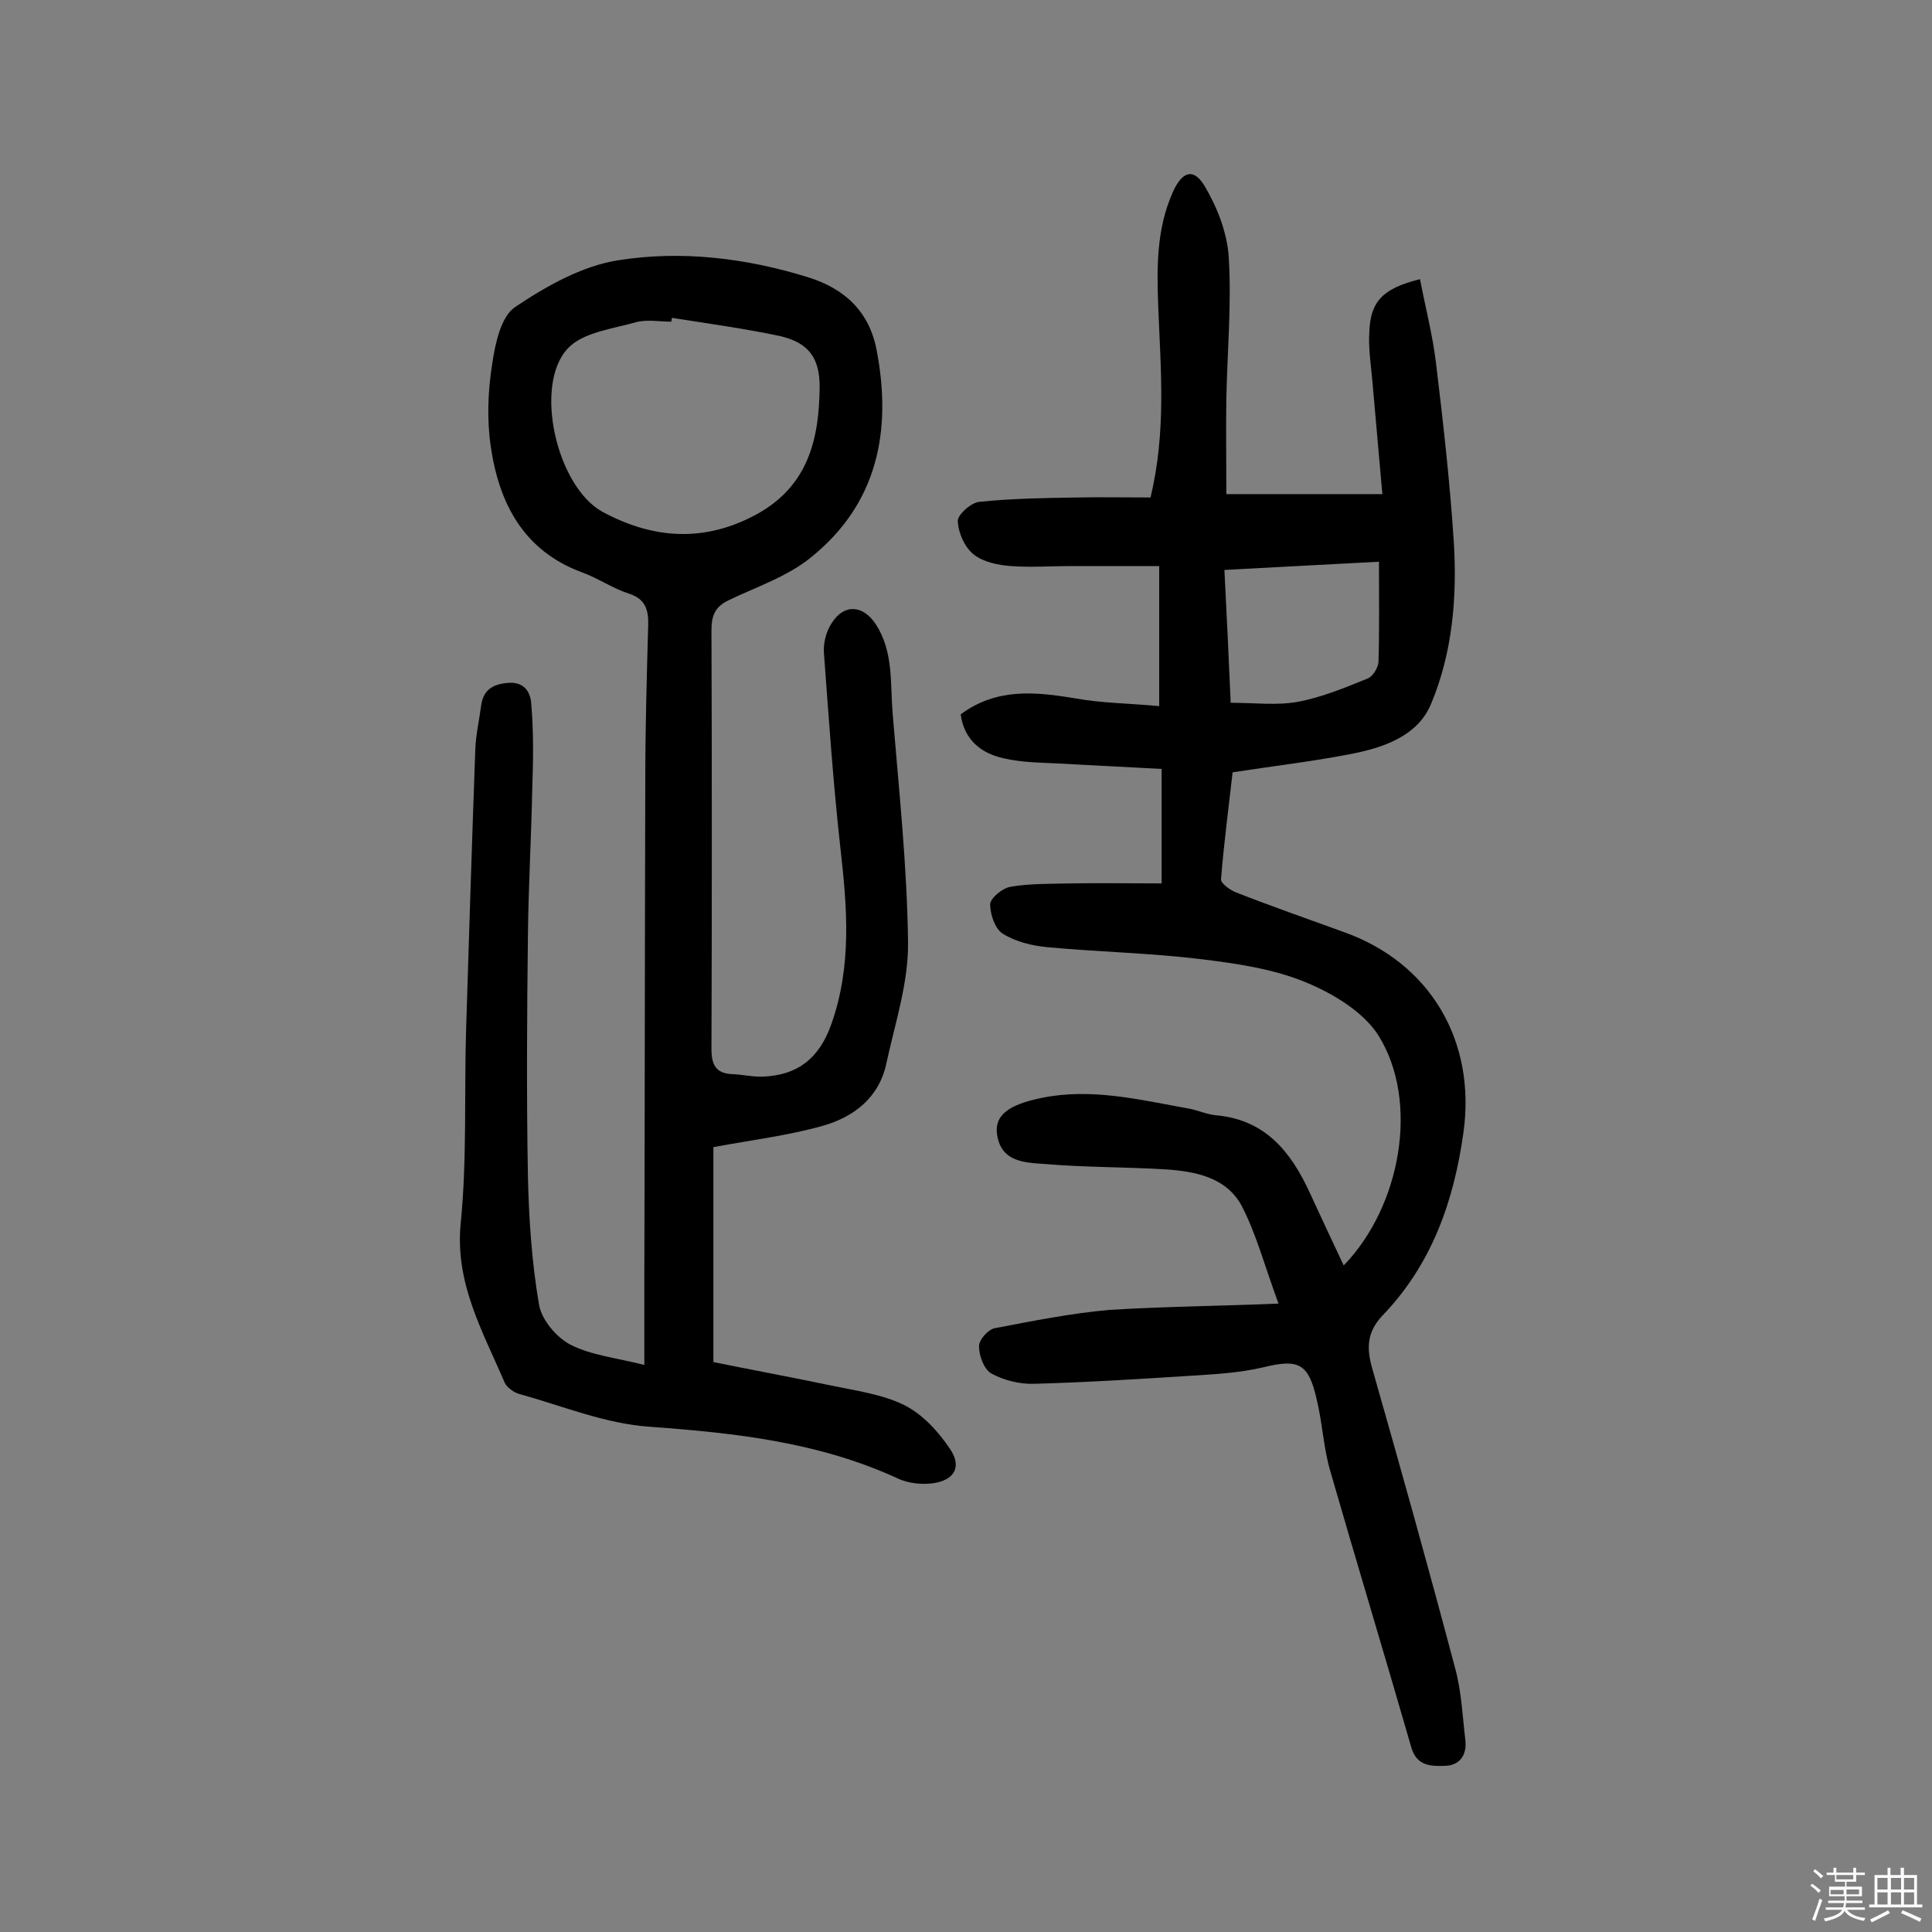
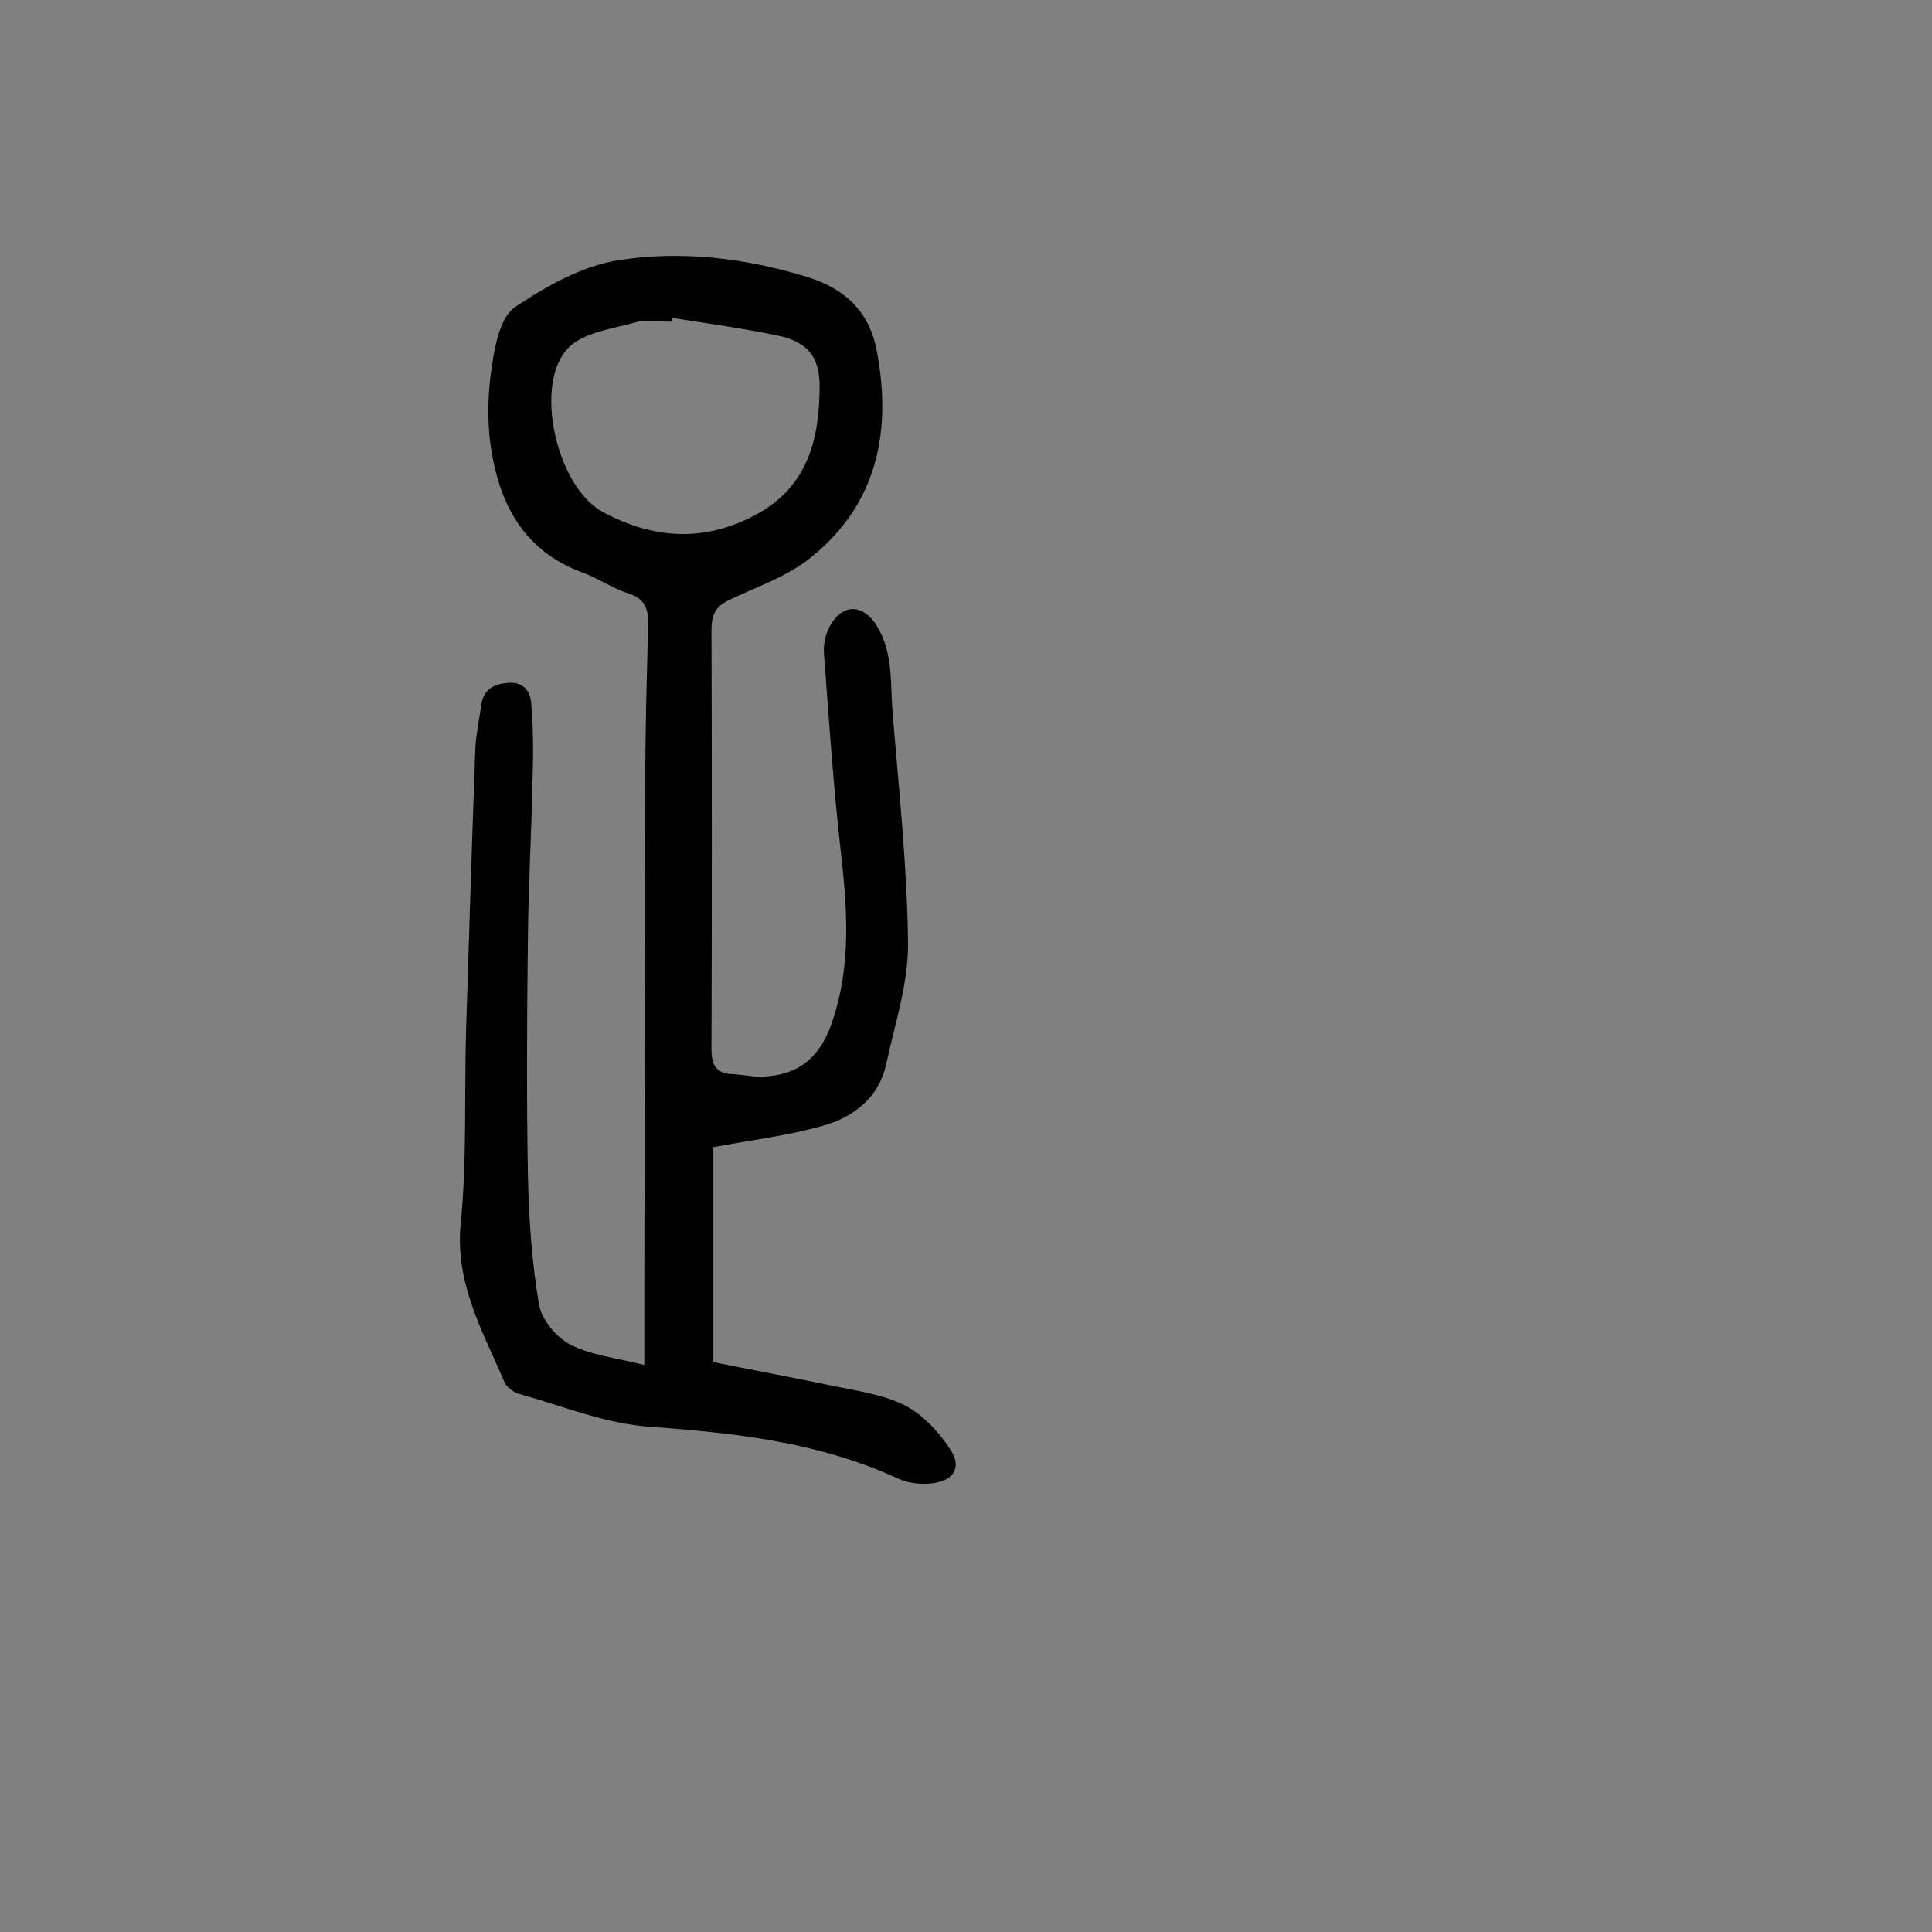
<svg xmlns="http://www.w3.org/2000/svg" enable-background="new 0 0 400 400" viewBox="0 0 400 400">
  <rect x="0" y="0" width="400" height="400" fill="#808080" stroke="none" />
-   <path d="m374.8 390.4.4-.4c.7.5 1.3 1 1.8 1.4l-.5.5c-.5-.6-1.1-1.1-1.7-1.5zm1 7.3-.6-.3c.5-1.4 1.1-2.8 1.5-4.3.2.1.4.2.6.3-.5 1.3-1 2.8-1.5 4.3zm-.4-10.3.4-.4c.4.3 1 .8 1.7 1.4l-.5.5c-.4-.5-1-1-1.6-1.5zm2.5.3h1.7v-1h.6v1h3.5v-1h.6v1h1.8v.5h-1.8v1.4h-2v1h3.2v2h-3.2v.9h3.3v.5h-3.4c0 .3-.1.6-.1.9h4v.5h-3.7c.7.9 1.9 1.5 3.8 1.7-.1.2-.2.4-.3.6-2.1-.4-3.5-1.1-4-2.1-.4 1-1.8 1.7-4 2.2-.1-.2-.2-.4-.3-.6 2.1-.4 3.4-1 3.8-1.8h-3.4v-.5h3.6c.1-.3.1-.6.2-.9h-3.3v-.5h3.4c0-.3 0-.6 0-.9h-3.2v-2h3.3v-1h-2.1v-1.4h-1.7v-.5zm1.1 3.5v1h2.7c0-.3 0-.4 0-.4 0-.1 0-.2 0-.2 0-.1 0-.2 0-.3h-2.7zm1.2-3v.9h3.5v-.9zm4.7 3h-2.6v.6.4h2.6z" fill="#fbfafc" />
-   <path d="m393.6 386.7h.6v1.5h2.7v6.1h1.1v.6h-11v-.6h1.1v-6.1h2.7v-1.5h.6v1.5h2.1v-1.5zm-2.7 8.8.4.6c-1.2.6-2.5 1.3-3.8 1.9-.1-.2-.2-.4-.3-.6 1.2-.6 2.5-1.2 3.7-1.9zm-2.2-6.7v2.4h2.1v-2.4zm0 3v2.5h2.1v-2.5zm2.8-3v2.4h2.1v-2.4zm0 3v2.5h2.1v-2.5zm6 6.1c-1.4-.7-2.7-1.3-3.9-1.8l.3-.6c1.5.6 2.7 1.2 3.9 1.7zm-1.2-9.1h-2.1v2.4h2.1zm-2.1 3v2.5h2.1v-2.5z" fill="#fbfafc" />
  <g fill="#010000">
-     <path d="m264.7 269.9c-2.9-7.9-4.6-14.4-7.6-20.2-3.2-6-9.7-7.2-15.9-7.6-8.2-.5-16.5-.4-24.8-1.1-4.1-.3-9.3-.3-10-6.4-.4-3.7 2.4-5.9 9.3-7.3 10.3-2.1 20.3.4 30.3 2.2 1.9.3 3.7 1.2 5.7 1.4 10.3.9 15.6 7.6 19.5 16.1 2.3 5 4.6 9.9 7 15 11.9-12.3 15.7-34 7.2-47.6-3.1-4.9-9.4-8.7-15-11-6.7-2.8-14.3-3.9-21.6-4.8-10.6-1.3-21.3-1.5-32-2.5-3.1-.3-6.5-1.1-9.2-2.8-1.6-1-2.6-4-2.6-6.1.1-1.3 2.5-3.3 4.2-3.6 4.1-.7 8.3-.6 12.5-.7 6.1-.1 12.3 0 18.8 0 0-7.8 0-15.3 0-23.7-7-.4-13.9-.7-20.7-1.1-4-.2-8.1-.2-12-1.1-4.6-1-8.2-3.8-8.9-9.1 7.4-5.5 15.4-4.7 23.8-3.3 5.5 1 11.1 1 17.3 1.6 0-10.1 0-19 0-29-5.9 0-12.2 0-18.5 0-4.1 0-8.1.3-12.2 0-2.6-.2-5.7-.8-7.7-2.4-1.9-1.5-3.2-4.5-3.3-6.9-.1-1.3 2.8-3.9 4.5-4 6.7-.7 13.5-.8 20.2-.9 5.1-.1 10.2 0 15.2 0 3.3-13.7 2.1-26.6 1.6-39.5-.3-8.1-.4-16.2 3.1-23.9 1.9-4.1 4.2-4.9 6.5-1.1 2.6 4.4 4.7 9.7 5 14.8.6 9.7-.3 19.4-.5 29.2-.1 6.3 0 12.6 0 19.8h32.3c-.7-7.8-1.4-15.8-2.1-23.8-.3-3.2-.8-6.5-.6-9.7.2-6.4 2.8-9.1 10.5-11 1.1 5.8 2.6 11.5 3.3 17.3 1.5 12.4 2.9 24.8 3.7 37.2.7 11.4-.3 22.9-4.7 33.4-2.8 6.8-10.1 9.2-17.1 10.5-7.8 1.5-15.6 2.4-24 3.7-.8 7.1-1.8 14.6-2.4 22.1-.1.9 1.9 2.3 3.2 2.8 7.4 2.9 14.9 5.5 22.3 8.2 17.9 6.4 27.3 22.6 24.7 41.4-2 14.4-6.6 27.4-16.8 38-3.2 3.4-3.3 6.7-2.1 10.9 5.9 20.7 11.7 41.4 17.2 62.2 1.3 4.8 1.5 9.9 2.1 14.9.3 3.1-1.3 5.2-4.4 5.2-2.8.1-5.7 0-6.8-3.8-5.5-19.1-11.3-38.2-16.8-57.3-1.4-4.8-1.6-9.9-2.8-14.8-1.7-7.5-3.8-8.4-11.1-6.6-4.7 1.1-9.6 1.4-14.4 1.7-11 .7-22 1.4-33 1.7-2.9.1-6.2-.7-8.8-2.1-1.5-.8-2.6-3.6-2.6-5.6-.1-1.3 1.8-3.5 3.2-3.8 7.9-1.5 15.8-3.1 23.8-3.8 11.4-.7 22.7-.8 35-1.3zm20.8-153.6c-10.9.6-21.3 1.1-32 1.7.5 9.5.9 18.3 1.3 27.5 4.9 0 9.5.6 13.9-.2 4.9-.9 9.7-2.9 14.4-4.8 1.1-.4 2.2-2.2 2.3-3.4.2-6.7.1-13.5.1-20.8z" />
    <path d="m147.7 237.5v44.5c7.8 1.6 16 3.1 24.1 4.8 5.2 1.1 10.7 1.8 15.4 4.1 3.8 1.9 7.1 5.5 9.5 9.1 2.5 3.7.9 6.5-3.6 7.1-2.3.3-5 0-7-.9-16.4-7.6-33.7-9.5-51.5-10.8-9.2-.6-18.1-4.3-27.1-6.8-1.1-.3-2.5-1.3-3-2.3-4.5-10.6-10.4-20.6-9.1-33.2 1.3-13.2.7-26.6 1.1-39.9.6-19.3 1.2-38.6 1.9-57.9.1-3.1.8-6.1 1.2-9.1.4-3.2 2.2-4.5 5.4-4.8 3.7-.4 4.9 2.1 5 4.5.5 5.8.4 11.6.2 17.3-.2 10.2-.8 20.4-.9 30.6-.2 16.6-.3 33.1 0 49.7.2 8.9.8 17.9 2.3 26.6.5 3.1 3.6 6.8 6.5 8.3 4.3 2.2 9.4 2.7 15.3 4.2 0-6.5 0-11.8 0-17.2.1-34.6.1-69.2.2-103.8 0-10.7.3-21.4.6-32.1.1-3.3-.6-5.5-4-6.6s-6.4-3.2-9.7-4.4c-12.2-4.5-17.2-14.4-18.9-26.1-.8-5.5-.6-11.4.3-17 .6-4.2 1.8-9.8 4.7-11.8 6.4-4.3 13.8-8.5 21.3-9.7 13.1-2.1 26.5-.5 39.4 3.5 7.7 2.4 12.7 7.2 14.2 15.1 3.2 16.7.2 31.8-13.6 42.9-4.9 4-11.3 6.1-17.1 8.9-2.7 1.3-3.5 3.1-3.5 6.1.1 28.9.1 57.8 0 86.8 0 3.5 1.1 5.1 4.5 5.2 2.1.1 4.2.6 6.2.5 7.2-.3 11.6-3.8 14.1-10.8 4.3-12.1 3.3-24.2 1.9-36.5-1.5-13.4-2.4-26.8-3.4-40.2-.2-2.1.4-4.6 1.6-6.4 2.6-4.1 6.5-3.7 9.1.2 3.7 5.7 3 12.1 3.5 18.4 1.3 15.8 3 31.6 3.2 47.5.1 8.4-2.7 16.8-4.5 25.1-1.5 7.1-6.8 11.1-13.2 12.9-7.1 2-14.5 2.9-22.6 4.4zm-8.6-171.7c0 .3-.1.5-.1.8-2.4 0-5-.5-7.3.1-4.9 1.4-11 2.1-14.1 5.4-7.2 7.5-2.4 28.7 7.2 33.9 10.4 5.6 21.1 6.4 32 .4 10.6-5.9 12.8-15.6 12.9-26.3 0-5.9-2.2-9.1-8.1-10.5-7.5-1.6-15-2.6-22.5-3.8z" />
  </g>
</svg>